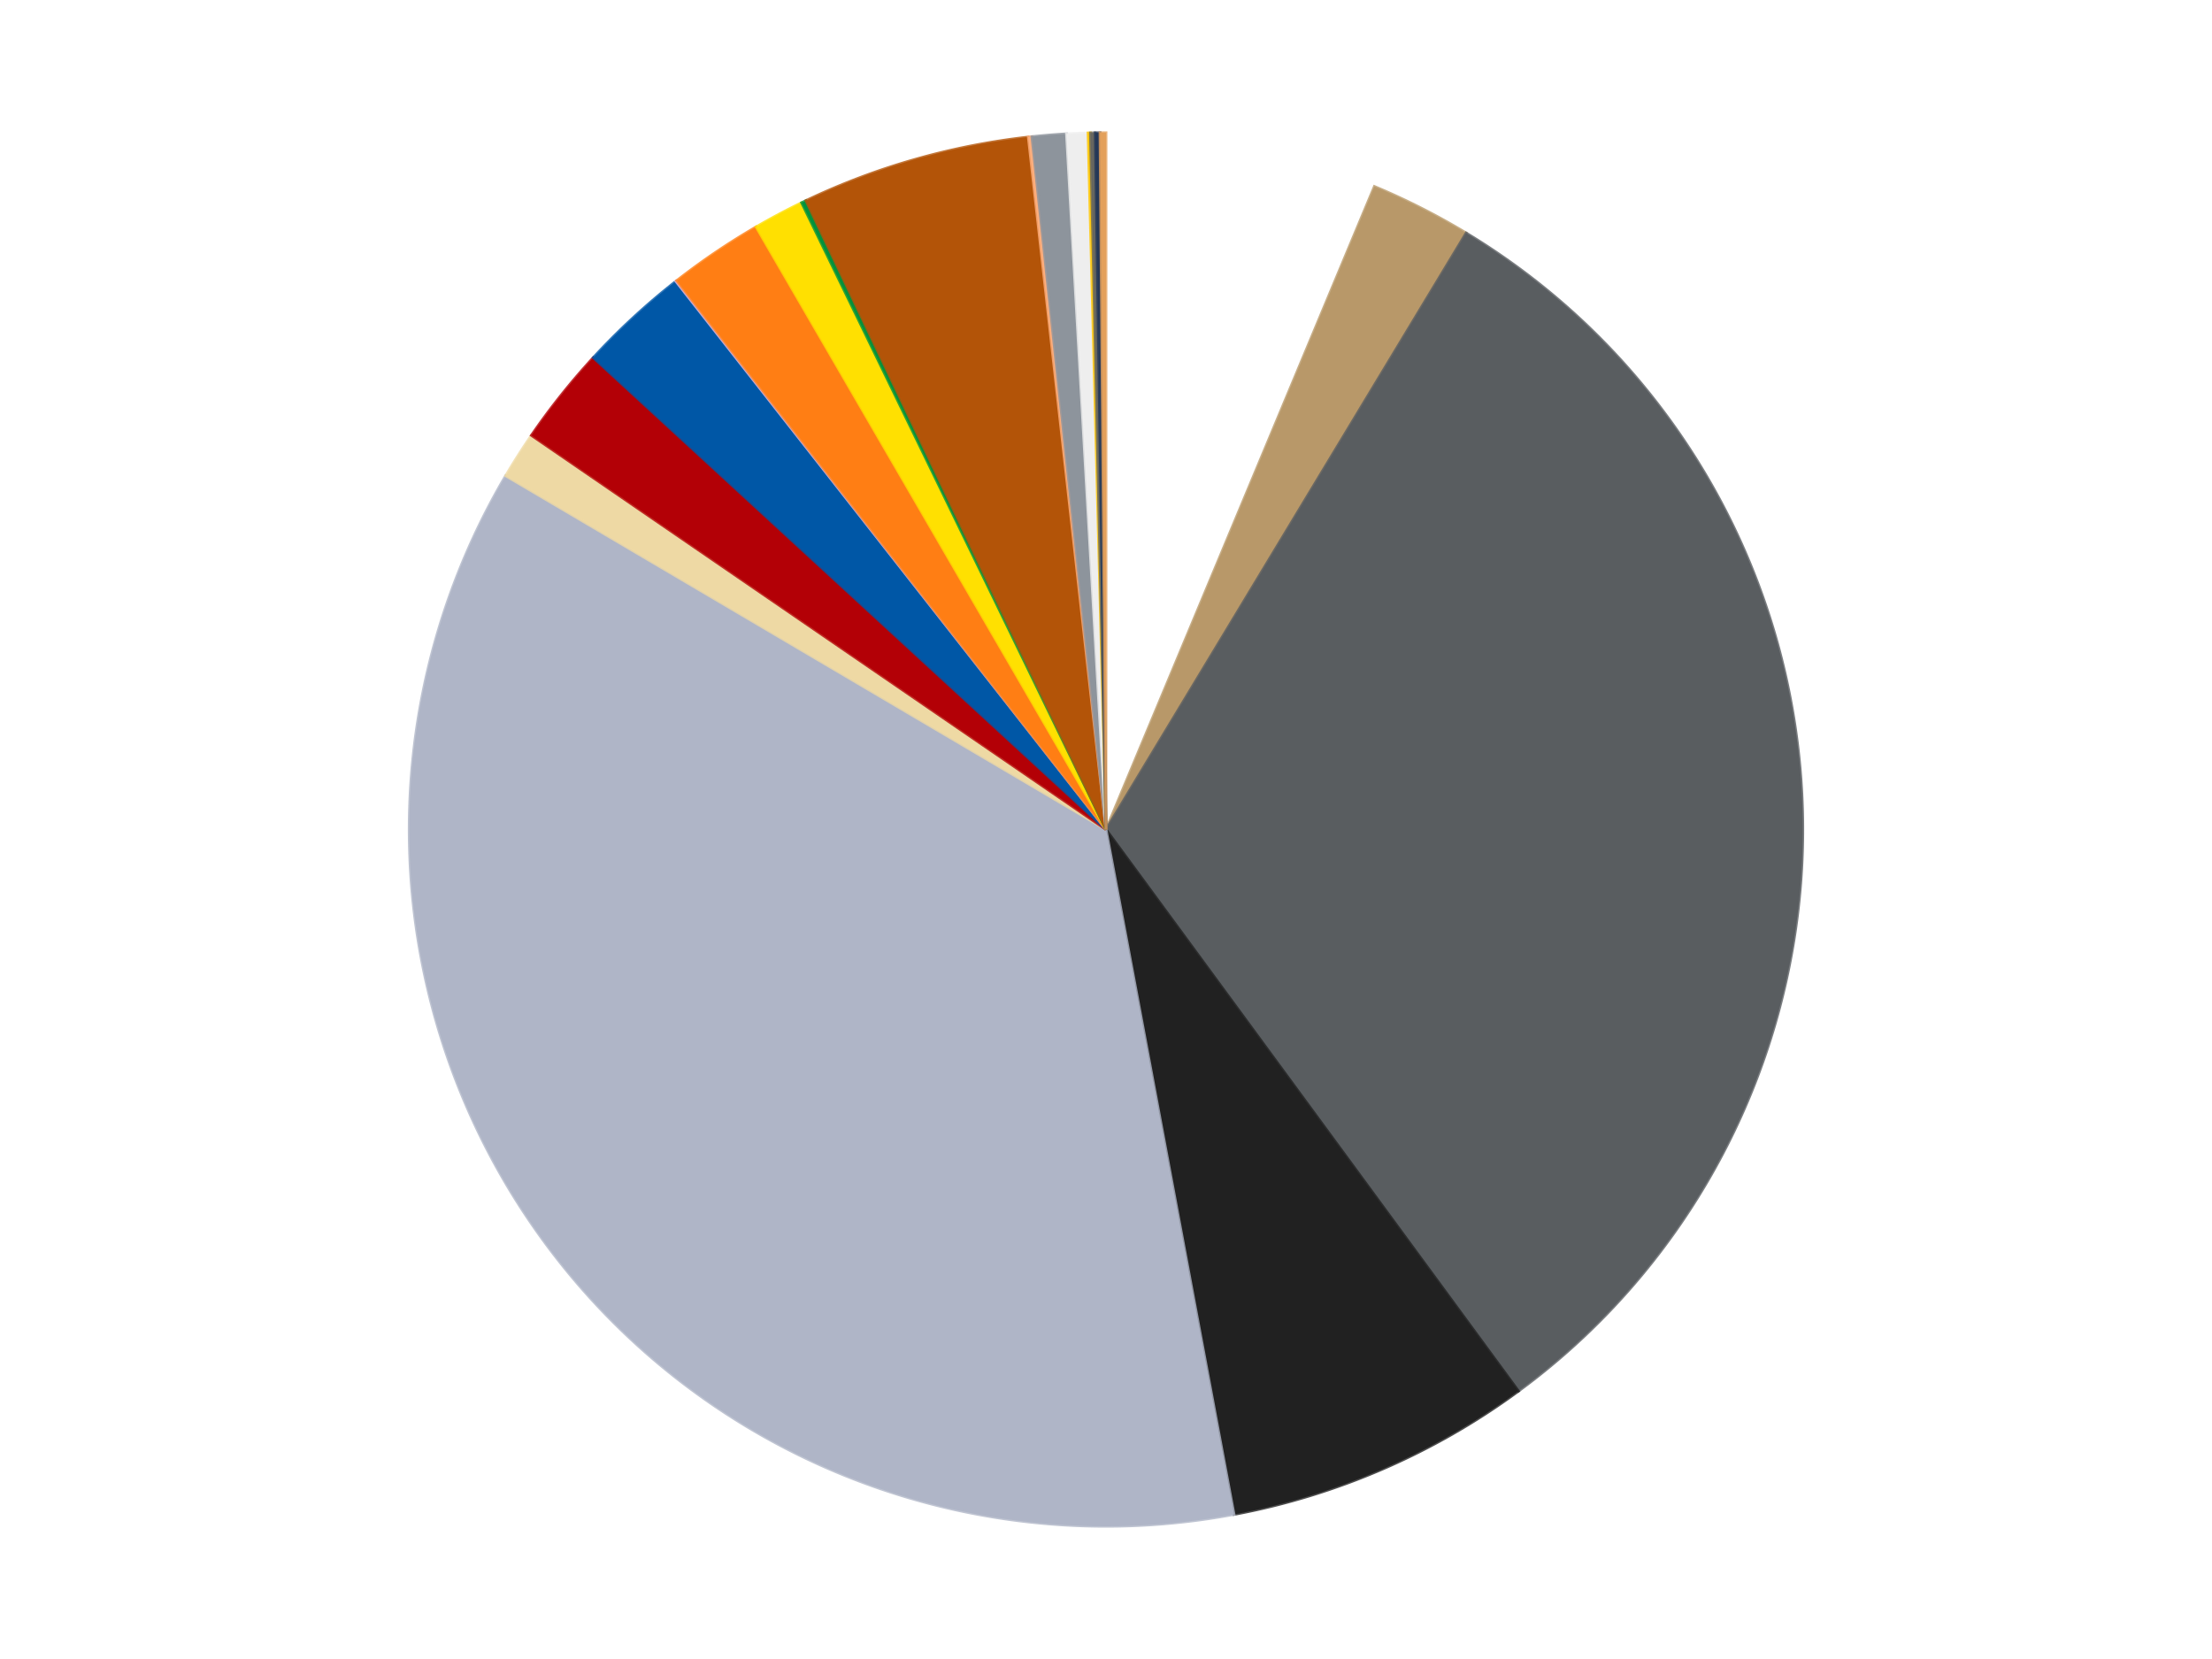
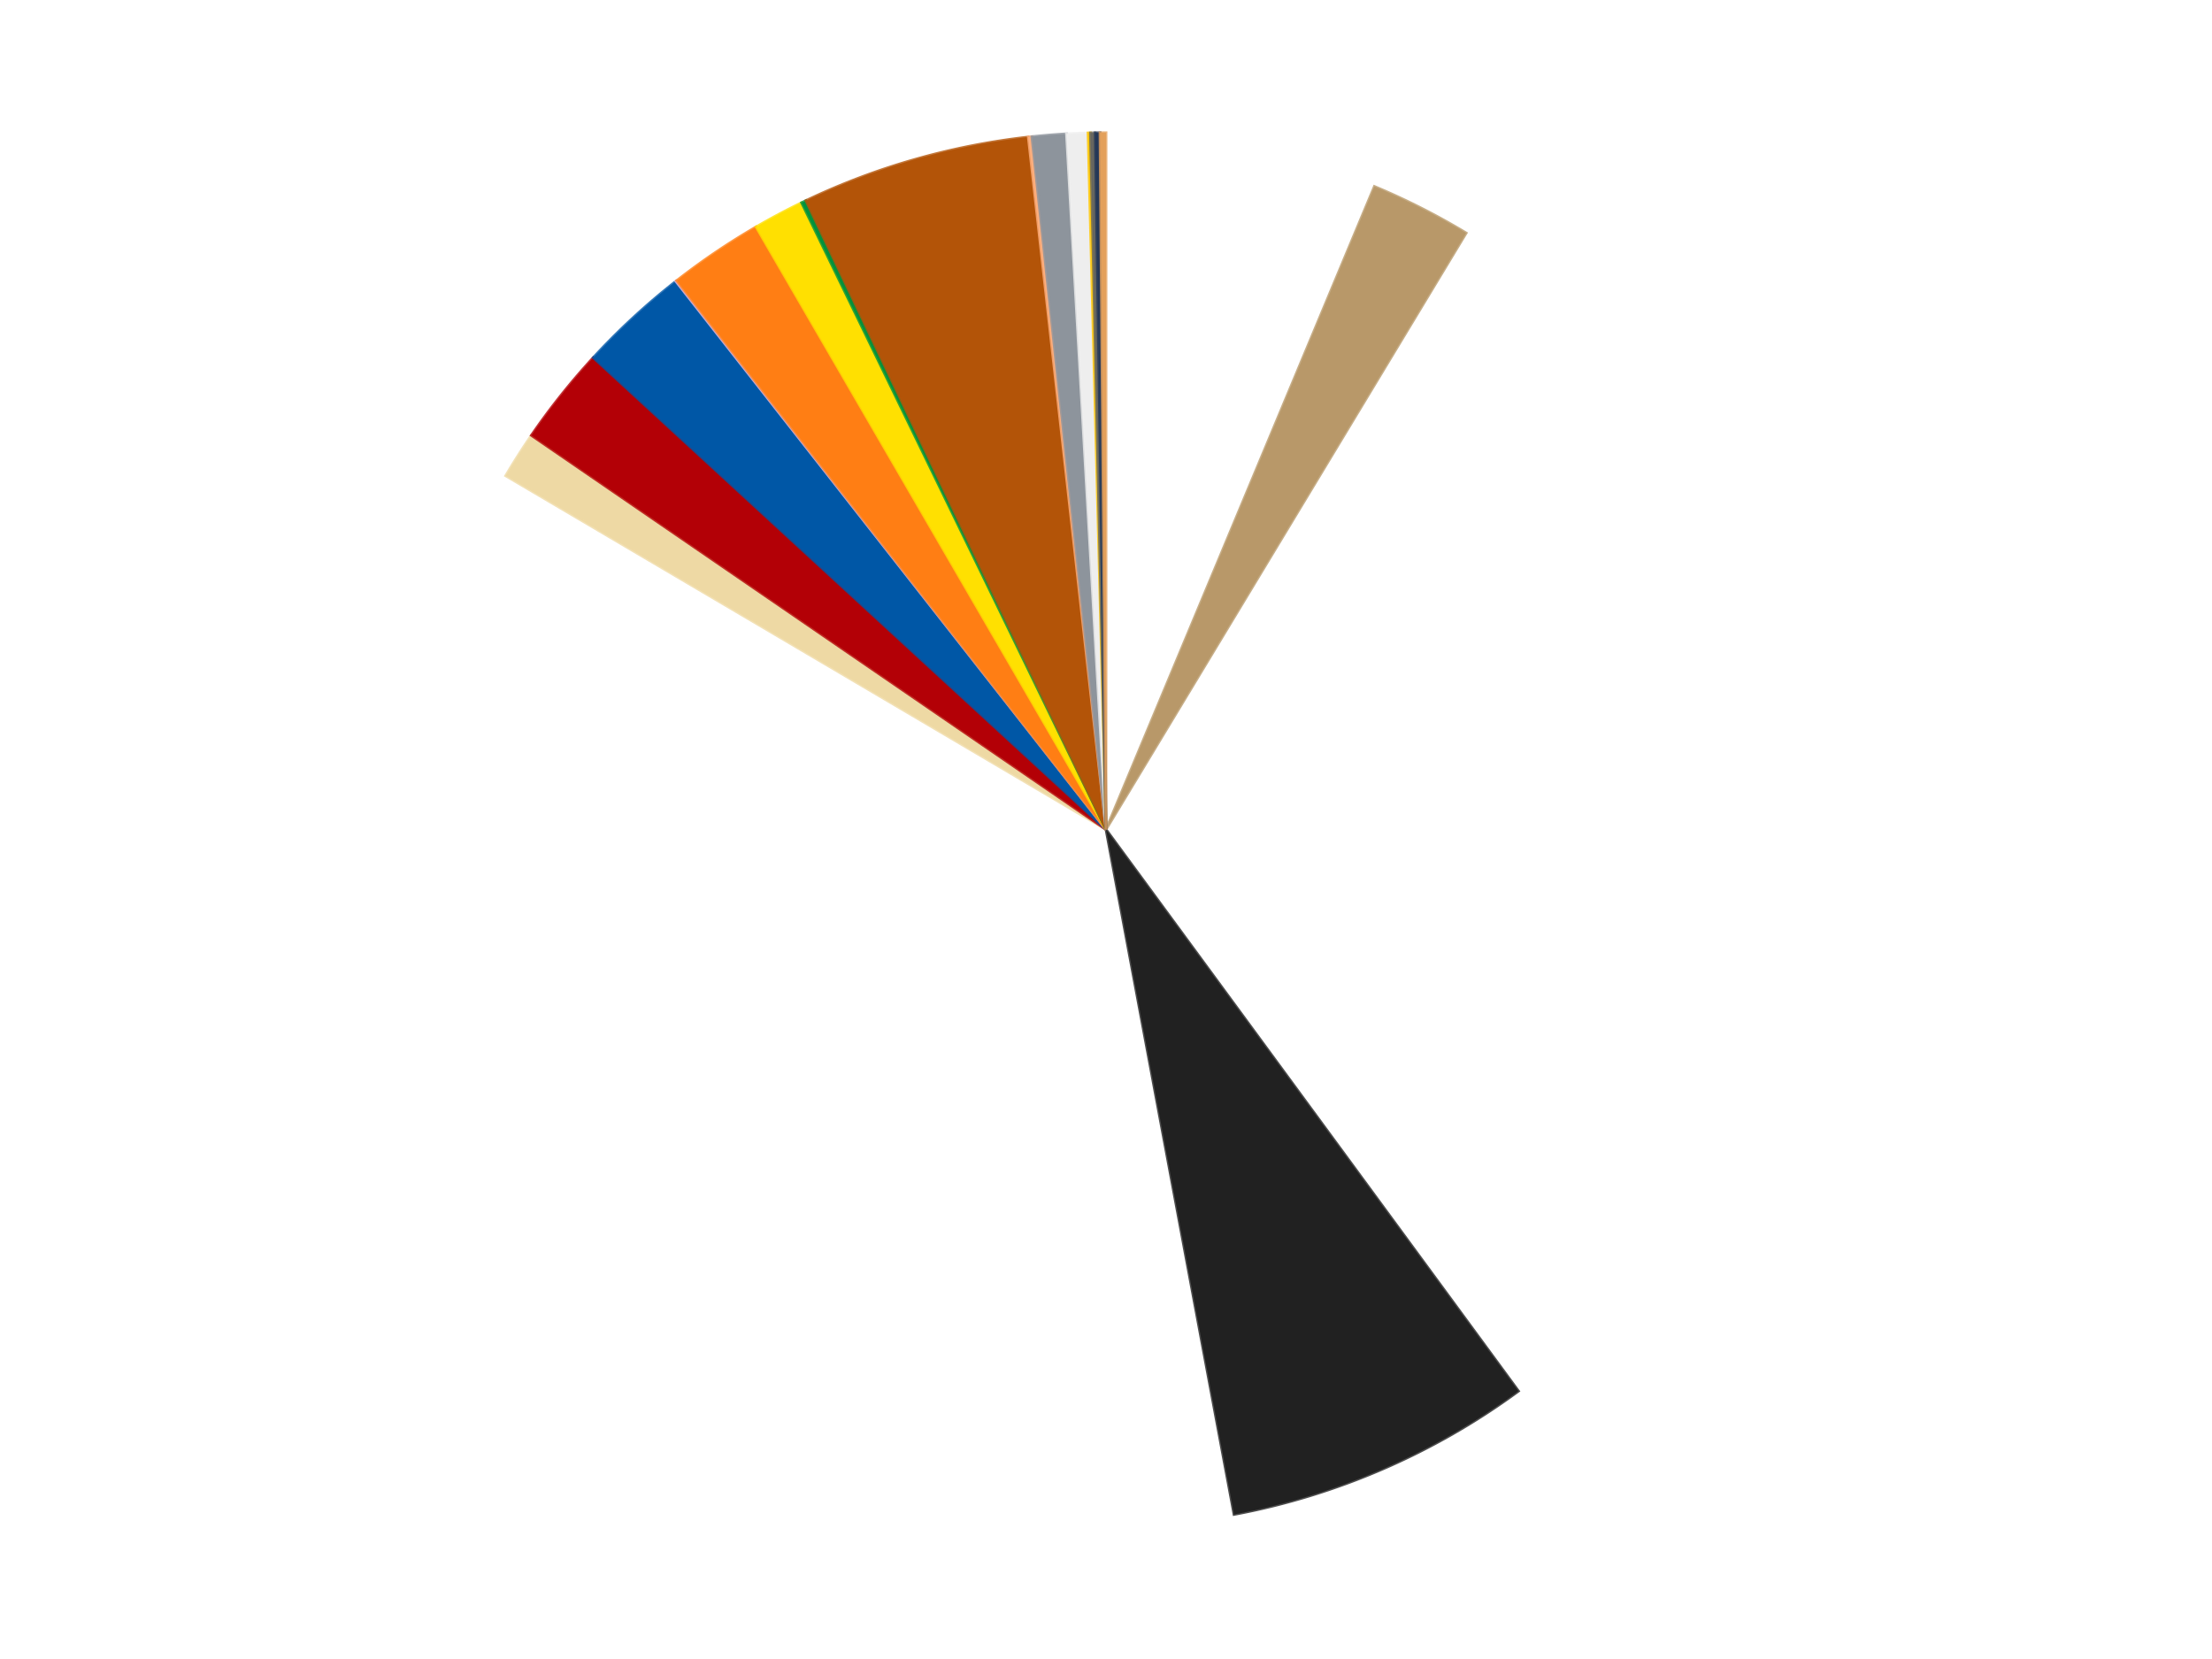
<svg xmlns="http://www.w3.org/2000/svg" xmlns:xlink="http://www.w3.org/1999/xlink" id="chart-0f07e48f-8108-4616-be13-625922c3bf48" class="pygal-chart" viewBox="0 0 800 600">
  <defs>
    <style type="text/css">#chart-0f07e48f-8108-4616-be13-625922c3bf48{-webkit-user-select:none;-webkit-font-smoothing:antialiased;font-family:Consolas,"Liberation Mono",Menlo,Courier,monospace}#chart-0f07e48f-8108-4616-be13-625922c3bf48 .title{font-family:Consolas,"Liberation Mono",Menlo,Courier,monospace;font-size:16px}#chart-0f07e48f-8108-4616-be13-625922c3bf48 .legends .legend text{font-family:Consolas,"Liberation Mono",Menlo,Courier,monospace;font-size:14px}#chart-0f07e48f-8108-4616-be13-625922c3bf48 .axis text{font-family:Consolas,"Liberation Mono",Menlo,Courier,monospace;font-size:10px}#chart-0f07e48f-8108-4616-be13-625922c3bf48 .axis text.major{font-family:Consolas,"Liberation Mono",Menlo,Courier,monospace;font-size:10px}#chart-0f07e48f-8108-4616-be13-625922c3bf48 .text-overlay text.value{font-family:Consolas,"Liberation Mono",Menlo,Courier,monospace;font-size:16px}#chart-0f07e48f-8108-4616-be13-625922c3bf48 .text-overlay text.label{font-family:Consolas,"Liberation Mono",Menlo,Courier,monospace;font-size:10px}#chart-0f07e48f-8108-4616-be13-625922c3bf48 .tooltip{font-family:Consolas,"Liberation Mono",Menlo,Courier,monospace;font-size:14px}#chart-0f07e48f-8108-4616-be13-625922c3bf48 text.no_data{font-family:Consolas,"Liberation Mono",Menlo,Courier,monospace;font-size:64px}
#chart-0f07e48f-8108-4616-be13-625922c3bf48{background-color:transparent}#chart-0f07e48f-8108-4616-be13-625922c3bf48 path,#chart-0f07e48f-8108-4616-be13-625922c3bf48 line,#chart-0f07e48f-8108-4616-be13-625922c3bf48 rect,#chart-0f07e48f-8108-4616-be13-625922c3bf48 circle{-webkit-transition:150ms;-moz-transition:150ms;transition:150ms}#chart-0f07e48f-8108-4616-be13-625922c3bf48 .graph &gt; .background{fill:transparent}#chart-0f07e48f-8108-4616-be13-625922c3bf48 .plot &gt; .background{fill:transparent}#chart-0f07e48f-8108-4616-be13-625922c3bf48 .graph{fill:rgba(0,0,0,.87)}#chart-0f07e48f-8108-4616-be13-625922c3bf48 text.no_data{fill:rgba(0,0,0,1)}#chart-0f07e48f-8108-4616-be13-625922c3bf48 .title{fill:rgba(0,0,0,1)}#chart-0f07e48f-8108-4616-be13-625922c3bf48 .legends .legend text{fill:rgba(0,0,0,.87)}#chart-0f07e48f-8108-4616-be13-625922c3bf48 .legends .legend:hover text{fill:rgba(0,0,0,1)}#chart-0f07e48f-8108-4616-be13-625922c3bf48 .axis .line{stroke:rgba(0,0,0,1)}#chart-0f07e48f-8108-4616-be13-625922c3bf48 .axis .guide.line{stroke:rgba(0,0,0,.54)}#chart-0f07e48f-8108-4616-be13-625922c3bf48 .axis .major.line{stroke:rgba(0,0,0,.87)}#chart-0f07e48f-8108-4616-be13-625922c3bf48 .axis text.major{fill:rgba(0,0,0,1)}#chart-0f07e48f-8108-4616-be13-625922c3bf48 .axis.y .guides:hover .guide.line,#chart-0f07e48f-8108-4616-be13-625922c3bf48 .line-graph .axis.x .guides:hover .guide.line,#chart-0f07e48f-8108-4616-be13-625922c3bf48 .stackedline-graph .axis.x .guides:hover .guide.line,#chart-0f07e48f-8108-4616-be13-625922c3bf48 .xy-graph .axis.x .guides:hover .guide.line{stroke:rgba(0,0,0,1)}#chart-0f07e48f-8108-4616-be13-625922c3bf48 .axis .guides:hover text{fill:rgba(0,0,0,1)}#chart-0f07e48f-8108-4616-be13-625922c3bf48 .reactive{fill-opacity:1.0;stroke-opacity:.8;stroke-width:1}#chart-0f07e48f-8108-4616-be13-625922c3bf48 .ci{stroke:rgba(0,0,0,.87)}#chart-0f07e48f-8108-4616-be13-625922c3bf48 .reactive.active,#chart-0f07e48f-8108-4616-be13-625922c3bf48 .active .reactive{fill-opacity:0.6;stroke-opacity:.9;stroke-width:4}#chart-0f07e48f-8108-4616-be13-625922c3bf48 .ci .reactive.active{stroke-width:1.5}#chart-0f07e48f-8108-4616-be13-625922c3bf48 .series text{fill:rgba(0,0,0,1)}#chart-0f07e48f-8108-4616-be13-625922c3bf48 .tooltip rect{fill:transparent;stroke:rgba(0,0,0,1);-webkit-transition:opacity 150ms;-moz-transition:opacity 150ms;transition:opacity 150ms}#chart-0f07e48f-8108-4616-be13-625922c3bf48 .tooltip .label{fill:rgba(0,0,0,.87)}#chart-0f07e48f-8108-4616-be13-625922c3bf48 .tooltip .label{fill:rgba(0,0,0,.87)}#chart-0f07e48f-8108-4616-be13-625922c3bf48 .tooltip .legend{font-size:.8em;fill:rgba(0,0,0,.54)}#chart-0f07e48f-8108-4616-be13-625922c3bf48 .tooltip .x_label{font-size:.6em;fill:rgba(0,0,0,1)}#chart-0f07e48f-8108-4616-be13-625922c3bf48 .tooltip .xlink{font-size:.5em;text-decoration:underline}#chart-0f07e48f-8108-4616-be13-625922c3bf48 .tooltip .value{font-size:1.5em}#chart-0f07e48f-8108-4616-be13-625922c3bf48 .bound{font-size:.5em}#chart-0f07e48f-8108-4616-be13-625922c3bf48 .max-value{font-size:.75em;fill:rgba(0,0,0,.54)}#chart-0f07e48f-8108-4616-be13-625922c3bf48 .map-element{fill:transparent;stroke:rgba(0,0,0,.54) !important}#chart-0f07e48f-8108-4616-be13-625922c3bf48 .map-element .reactive{fill-opacity:inherit;stroke-opacity:inherit}#chart-0f07e48f-8108-4616-be13-625922c3bf48 .color-0,#chart-0f07e48f-8108-4616-be13-625922c3bf48 .color-0 a:visited{stroke:#f44336;fill:#f44336}#chart-0f07e48f-8108-4616-be13-625922c3bf48 .color-1,#chart-0f07e48f-8108-4616-be13-625922c3bf48 .color-1 a:visited{stroke:#3f51b5;fill:#3f51b5}#chart-0f07e48f-8108-4616-be13-625922c3bf48 .color-2,#chart-0f07e48f-8108-4616-be13-625922c3bf48 .color-2 a:visited{stroke:#009688;fill:#009688}#chart-0f07e48f-8108-4616-be13-625922c3bf48 .color-3,#chart-0f07e48f-8108-4616-be13-625922c3bf48 .color-3 a:visited{stroke:#ffc107;fill:#ffc107}#chart-0f07e48f-8108-4616-be13-625922c3bf48 .color-4,#chart-0f07e48f-8108-4616-be13-625922c3bf48 .color-4 a:visited{stroke:#ff5722;fill:#ff5722}#chart-0f07e48f-8108-4616-be13-625922c3bf48 .color-5,#chart-0f07e48f-8108-4616-be13-625922c3bf48 .color-5 a:visited{stroke:#9c27b0;fill:#9c27b0}#chart-0f07e48f-8108-4616-be13-625922c3bf48 .color-6,#chart-0f07e48f-8108-4616-be13-625922c3bf48 .color-6 a:visited{stroke:#03a9f4;fill:#03a9f4}#chart-0f07e48f-8108-4616-be13-625922c3bf48 .color-7,#chart-0f07e48f-8108-4616-be13-625922c3bf48 .color-7 a:visited{stroke:#8bc34a;fill:#8bc34a}#chart-0f07e48f-8108-4616-be13-625922c3bf48 .color-8,#chart-0f07e48f-8108-4616-be13-625922c3bf48 .color-8 a:visited{stroke:#ff9800;fill:#ff9800}#chart-0f07e48f-8108-4616-be13-625922c3bf48 .color-9,#chart-0f07e48f-8108-4616-be13-625922c3bf48 .color-9 a:visited{stroke:#e91e63;fill:#e91e63}#chart-0f07e48f-8108-4616-be13-625922c3bf48 .color-10,#chart-0f07e48f-8108-4616-be13-625922c3bf48 .color-10 a:visited{stroke:#2196f3;fill:#2196f3}#chart-0f07e48f-8108-4616-be13-625922c3bf48 .color-11,#chart-0f07e48f-8108-4616-be13-625922c3bf48 .color-11 a:visited{stroke:#4caf50;fill:#4caf50}#chart-0f07e48f-8108-4616-be13-625922c3bf48 .color-12,#chart-0f07e48f-8108-4616-be13-625922c3bf48 .color-12 a:visited{stroke:#ffeb3b;fill:#ffeb3b}#chart-0f07e48f-8108-4616-be13-625922c3bf48 .color-13,#chart-0f07e48f-8108-4616-be13-625922c3bf48 .color-13 a:visited{stroke:#673ab7;fill:#673ab7}#chart-0f07e48f-8108-4616-be13-625922c3bf48 .color-14,#chart-0f07e48f-8108-4616-be13-625922c3bf48 .color-14 a:visited{stroke:#00bcd4;fill:#00bcd4}#chart-0f07e48f-8108-4616-be13-625922c3bf48 .color-15,#chart-0f07e48f-8108-4616-be13-625922c3bf48 .color-15 a:visited{stroke:#cddc39;fill:#cddc39}#chart-0f07e48f-8108-4616-be13-625922c3bf48 .color-16,#chart-0f07e48f-8108-4616-be13-625922c3bf48 .color-16 a:visited{stroke:#9e9e9e;fill:#9e9e9e}#chart-0f07e48f-8108-4616-be13-625922c3bf48 .color-17,#chart-0f07e48f-8108-4616-be13-625922c3bf48 .color-17 a:visited{stroke:#607d8b;fill:#607d8b}#chart-0f07e48f-8108-4616-be13-625922c3bf48 .color-18,#chart-0f07e48f-8108-4616-be13-625922c3bf48 .color-18 a:visited{stroke:#7b0f07;fill:#7b0f07}#chart-0f07e48f-8108-4616-be13-625922c3bf48 .color-19,#chart-0f07e48f-8108-4616-be13-625922c3bf48 .color-19 a:visited{stroke:#141938;fill:#141938}#chart-0f07e48f-8108-4616-be13-625922c3bf48 .text-overlay .color-0 text{fill:black}#chart-0f07e48f-8108-4616-be13-625922c3bf48 .text-overlay .color-1 text{fill:black}#chart-0f07e48f-8108-4616-be13-625922c3bf48 .text-overlay .color-2 text{fill:black}#chart-0f07e48f-8108-4616-be13-625922c3bf48 .text-overlay .color-3 text{fill:black}#chart-0f07e48f-8108-4616-be13-625922c3bf48 .text-overlay .color-4 text{fill:black}#chart-0f07e48f-8108-4616-be13-625922c3bf48 .text-overlay .color-5 text{fill:black}#chart-0f07e48f-8108-4616-be13-625922c3bf48 .text-overlay .color-6 text{fill:black}#chart-0f07e48f-8108-4616-be13-625922c3bf48 .text-overlay .color-7 text{fill:black}#chart-0f07e48f-8108-4616-be13-625922c3bf48 .text-overlay .color-8 text{fill:black}#chart-0f07e48f-8108-4616-be13-625922c3bf48 .text-overlay .color-9 text{fill:black}#chart-0f07e48f-8108-4616-be13-625922c3bf48 .text-overlay .color-10 text{fill:black}#chart-0f07e48f-8108-4616-be13-625922c3bf48 .text-overlay .color-11 text{fill:black}#chart-0f07e48f-8108-4616-be13-625922c3bf48 .text-overlay .color-12 text{fill:black}#chart-0f07e48f-8108-4616-be13-625922c3bf48 .text-overlay .color-13 text{fill:black}#chart-0f07e48f-8108-4616-be13-625922c3bf48 .text-overlay .color-14 text{fill:black}#chart-0f07e48f-8108-4616-be13-625922c3bf48 .text-overlay .color-15 text{fill:black}#chart-0f07e48f-8108-4616-be13-625922c3bf48 .text-overlay .color-16 text{fill:black}#chart-0f07e48f-8108-4616-be13-625922c3bf48 .text-overlay .color-17 text{fill:black}#chart-0f07e48f-8108-4616-be13-625922c3bf48 .text-overlay .color-18 text{fill:black}#chart-0f07e48f-8108-4616-be13-625922c3bf48 .text-overlay .color-19 text{fill:white}
#chart-0f07e48f-8108-4616-be13-625922c3bf48 text.no_data{text-anchor:middle}#chart-0f07e48f-8108-4616-be13-625922c3bf48 .guide.line{fill:none}#chart-0f07e48f-8108-4616-be13-625922c3bf48 .centered{text-anchor:middle}#chart-0f07e48f-8108-4616-be13-625922c3bf48 .title{text-anchor:middle}#chart-0f07e48f-8108-4616-be13-625922c3bf48 .legends .legend text{fill-opacity:1}#chart-0f07e48f-8108-4616-be13-625922c3bf48 .axis.x text{text-anchor:middle}#chart-0f07e48f-8108-4616-be13-625922c3bf48 .axis.x:not(.web) text[transform]{text-anchor:start}#chart-0f07e48f-8108-4616-be13-625922c3bf48 .axis.x:not(.web) text[transform].backwards{text-anchor:end}#chart-0f07e48f-8108-4616-be13-625922c3bf48 .axis.y text{text-anchor:end}#chart-0f07e48f-8108-4616-be13-625922c3bf48 .axis.y text[transform].backwards{text-anchor:start}#chart-0f07e48f-8108-4616-be13-625922c3bf48 .axis.y2 text{text-anchor:start}#chart-0f07e48f-8108-4616-be13-625922c3bf48 .axis.y2 text[transform].backwards{text-anchor:end}#chart-0f07e48f-8108-4616-be13-625922c3bf48 .axis .guide.line{stroke-dasharray:4,4;stroke:black}#chart-0f07e48f-8108-4616-be13-625922c3bf48 .axis .major.guide.line{stroke-dasharray:6,6;stroke:black}#chart-0f07e48f-8108-4616-be13-625922c3bf48 .horizontal .axis.y .guide.line,#chart-0f07e48f-8108-4616-be13-625922c3bf48 .horizontal .axis.y2 .guide.line,#chart-0f07e48f-8108-4616-be13-625922c3bf48 .vertical .axis.x .guide.line{opacity:0}#chart-0f07e48f-8108-4616-be13-625922c3bf48 .horizontal .axis.always_show .guide.line,#chart-0f07e48f-8108-4616-be13-625922c3bf48 .vertical .axis.always_show .guide.line{opacity:1 !important}#chart-0f07e48f-8108-4616-be13-625922c3bf48 .axis.y .guides:hover .guide.line,#chart-0f07e48f-8108-4616-be13-625922c3bf48 .axis.y2 .guides:hover .guide.line,#chart-0f07e48f-8108-4616-be13-625922c3bf48 .axis.x .guides:hover .guide.line{opacity:1}#chart-0f07e48f-8108-4616-be13-625922c3bf48 .axis .guides:hover text{opacity:1}#chart-0f07e48f-8108-4616-be13-625922c3bf48 .nofill{fill:none}#chart-0f07e48f-8108-4616-be13-625922c3bf48 .subtle-fill{fill-opacity:.2}#chart-0f07e48f-8108-4616-be13-625922c3bf48 .dot{stroke-width:1px;fill-opacity:1;stroke-opacity:1}#chart-0f07e48f-8108-4616-be13-625922c3bf48 .dot.active{stroke-width:5px}#chart-0f07e48f-8108-4616-be13-625922c3bf48 .dot.negative{fill:transparent}#chart-0f07e48f-8108-4616-be13-625922c3bf48 text,#chart-0f07e48f-8108-4616-be13-625922c3bf48 tspan{stroke:none !important}#chart-0f07e48f-8108-4616-be13-625922c3bf48 .series text.active{opacity:1}#chart-0f07e48f-8108-4616-be13-625922c3bf48 .tooltip rect{fill-opacity:.95;stroke-width:.5}#chart-0f07e48f-8108-4616-be13-625922c3bf48 .tooltip text{fill-opacity:1}#chart-0f07e48f-8108-4616-be13-625922c3bf48 .showable{visibility:hidden}#chart-0f07e48f-8108-4616-be13-625922c3bf48 .showable.shown{visibility:visible}#chart-0f07e48f-8108-4616-be13-625922c3bf48 .gauge-background{fill:rgba(229,229,229,1);stroke:none}#chart-0f07e48f-8108-4616-be13-625922c3bf48 .bg-lines{stroke:transparent;stroke-width:2px}</style>
    <script type="text/javascript">window.pygal = window.pygal || {};window.pygal.config = window.pygal.config || {};window.pygal.config['0f07e48f-8108-4616-be13-625922c3bf48'] = {"allow_interruptions": false, "box_mode": "extremes", "classes": ["pygal-chart"], "css": ["file://style.css", "file://graph.css"], "defs": [], "disable_xml_declaration": false, "dots_size": 2.5, "dynamic_print_values": false, "explicit_size": false, "fill": false, "force_uri_protocol": "https", "formatter": null, "half_pie": false, "height": 600, "include_x_axis": false, "inner_radius": 0, "interpolate": null, "interpolation_parameters": {}, "interpolation_precision": 250, "inverse_y_axis": false, "js": ["//kozea.github.io/pygal.js/2.0.x/pygal-tooltips.min.js"], "legend_at_bottom": false, "legend_at_bottom_columns": null, "legend_box_size": 12, "logarithmic": false, "margin": 20, "margin_bottom": null, "margin_left": null, "margin_right": null, "margin_top": null, "max_scale": 16, "min_scale": 4, "missing_value_fill_truncation": "x", "no_data_text": "No data", "no_prefix": false, "order_min": null, "pretty_print": false, "print_labels": false, "print_values": false, "print_values_position": "center", "print_zeroes": true, "range": null, "rounded_bars": null, "secondary_range": null, "show_dots": true, "show_legend": false, "show_minor_x_labels": true, "show_minor_y_labels": true, "show_only_major_dots": false, "show_x_guides": false, "show_x_labels": true, "show_y_guides": true, "show_y_labels": true, "spacing": 10, "stack_from_top": false, "strict": false, "stroke": true, "stroke_style": null, "style": {"background": "transparent", "ci_colors": [], "colors": ["#F44336", "#3F51B5", "#009688", "#FFC107", "#FF5722", "#9C27B0", "#03A9F4", "#8BC34A", "#FF9800", "#E91E63", "#2196F3", "#4CAF50", "#FFEB3B", "#673AB7", "#00BCD4", "#CDDC39", "#9E9E9E", "#607D8B"], "dot_opacity": "1", "font_family": "Consolas, \"Liberation Mono\", Menlo, Courier, monospace", "foreground": "rgba(0, 0, 0, .87)", "foreground_strong": "rgba(0, 0, 0, 1)", "foreground_subtle": "rgba(0, 0, 0, .54)", "guide_stroke_color": "black", "guide_stroke_dasharray": "4,4", "label_font_family": "Consolas, \"Liberation Mono\", Menlo, Courier, monospace", "label_font_size": 10, "legend_font_family": "Consolas, \"Liberation Mono\", Menlo, Courier, monospace", "legend_font_size": 14, "major_guide_stroke_color": "black", "major_guide_stroke_dasharray": "6,6", "major_label_font_family": "Consolas, \"Liberation Mono\", Menlo, Courier, monospace", "major_label_font_size": 10, "no_data_font_family": "Consolas, \"Liberation Mono\", Menlo, Courier, monospace", "no_data_font_size": 64, "opacity": "1.0", "opacity_hover": "0.6", "plot_background": "transparent", "stroke_opacity": ".8", "stroke_opacity_hover": ".9", "stroke_width": "1", "stroke_width_hover": "4", "title_font_family": "Consolas, \"Liberation Mono\", Menlo, Courier, monospace", "title_font_size": 16, "tooltip_font_family": "Consolas, \"Liberation Mono\", Menlo, Courier, monospace", "tooltip_font_size": 14, "transition": "150ms", "value_background": "rgba(229, 229, 229, 1)", "value_colors": [], "value_font_family": "Consolas, \"Liberation Mono\", Menlo, Courier, monospace", "value_font_size": 16, "value_label_font_family": "Consolas, \"Liberation Mono\", Menlo, Courier, monospace", "value_label_font_size": 10}, "title": null, "tooltip_border_radius": 0, "tooltip_fancy_mode": true, "truncate_label": null, "truncate_legend": null, "width": 800, "x_label_rotation": 0, "x_labels": null, "x_labels_major": null, "x_labels_major_count": null, "x_labels_major_every": null, "x_title": null, "xrange": null, "y_label_rotation": 0, "y_labels": null, "y_labels_major": null, "y_labels_major_count": null, "y_labels_major_every": null, "y_title": null, "zero": 0, "legends": ["White", "Dark Tan", "Dark Bluish Gray", "Black", "Light Bluish Gray", "Tan", "Red", "Blue", "Bright Pink", "Orange", "Yellow", "Green", "Dark Orange", "Nougat", "Flat Silver", "Trans-Clear", "Bright Light Orange", "Pearl Dark Gray", "Dark Blue", "Medium Nougat"]}</script>
    <script type="text/javascript" xlink:href="https://kozea.github.io/pygal.js/2.0.x/pygal-tooltips.min.js" />
  </defs>
  <title>Pygal</title>
  <g class="graph pie-graph vertical">
    <rect x="0" y="0" width="800" height="600" class="background" />
    <g transform="translate(20, 20)" class="plot">
      <rect x="0" y="0" width="760" height="560" class="background" />
      <g class="series serie-0 color-0">
        <g class="slices">
          <g class="slice" style="fill: #FFFFFF; stroke: #FFFFFF">
-             <path d="M380 28 A252 252 0 0 1 477.061 47.442 L380 280 A0 0 0 0 0 380 280 z" class="slice reactive tooltip-trigger" />
            <desc class="value">230</desc>
            <desc class="x centered">404.74732736478757</desc>
            <desc class="y centered">156.45417939768242</desc>
          </g>
        </g>
      </g>
      <g class="series serie-1 color-1">
        <g class="slices">
          <g class="slice" style="fill: #B89869; stroke: #B89869">
            <path d="M477.061 47.442 A252 252 0 0 1 510.259 64.276 L380 280 A0 0 0 0 0 380 280 z" class="slice reactive tooltip-trigger" />
            <desc class="value">86</desc>
            <desc class="x centered">436.9855778243706</desc>
            <desc class="y centered">167.62276066737266</desc>
          </g>
        </g>
      </g>
      <g class="series serie-2 color-2">
        <g class="slices">
          <g class="slice" style="fill: #595D60; stroke: #595D60">
-             <path d="M510.259 64.276 A252 252 0 0 1 529.171 483.106 L380 280 A0 0 0 0 0 380 280 z" class="slice reactive tooltip-trigger" />
            <desc class="value">1143</desc>
            <desc class="x centered">505.87173432784306</desc>
            <desc class="y centered">274.31611952088235</desc>
          </g>
        </g>
      </g>
      <g class="series serie-3 color-3">
        <g class="slices">
          <g class="slice" style="fill: #212121; stroke: #212121">
            <path d="M529.171 483.106 A252 252 0 0 1 426.305 527.709 L380 280 A0 0 0 0 0 380 280 z" class="slice reactive tooltip-trigger" />
            <desc class="value">261</desc>
            <desc class="x centered">430.12510565011036</desc>
            <desc class="y centered">395.6004921424008</desc>
          </g>
        </g>
      </g>
      <g class="series serie-4 color-4">
        <g class="slices">
          <g class="slice" style="fill: #AFB5C7; stroke: #AFB5C7">
-             <path d="M426.305 527.709 A252 252 0 0 1 162.889 152.067 L380 280 A0 0 0 0 0 380 280 z" class="slice reactive tooltip-trigger" />
            <desc class="value">1331</desc>
            <desc class="x centered">276.8369074487737</desc>
            <desc class="y centered">352.34207859376943</desc>
          </g>
        </g>
      </g>
      <g class="series serie-5 color-5">
        <g class="slices">
          <g class="slice" style="fill: #EED9A4; stroke: #EED9A4">
            <path d="M162.889 152.067 A252 252 0 0 1 172.192 137.452 L380 280 A0 0 0 0 0 380 280 z" class="slice reactive tooltip-trigger" />
            <desc class="value">40</desc>
            <desc class="x centered">273.7076310079642</desc>
            <desc class="y centered">212.3395810383877</desc>
          </g>
        </g>
      </g>
      <g class="series serie-6 color-6">
        <g class="slices">
          <g class="slice" style="fill: #B30006; stroke: #B30006">
            <path d="M172.192 137.452 A252 252 0 0 1 194.574 109.35 L380 280 A0 0 0 0 0 380 280 z" class="slice reactive tooltip-trigger" />
            <desc class="value">83</desc>
            <desc class="x centered">281.44101987993656</desc>
            <desc class="y centered">201.500780655519</desc>
          </g>
        </g>
      </g>
      <g class="series serie-7 color-7">
        <g class="slices">
          <g class="slice" style="fill: #0057A6; stroke: #0057A6">
            <path d="M194.574 109.35 A252 252 0 0 1 224.446 81.74 L380 280 A0 0 0 0 0 380 280 z" class="slice reactive tooltip-trigger" />
            <desc class="value">94</desc>
            <desc class="x centered">294.4760766841642</desc>
            <desc class="y centered">187.47076926361575</desc>
          </g>
        </g>
      </g>
      <g class="series serie-8 color-8">
        <g class="slices">
          <g class="slice" style="fill: #F7BCDA; stroke: #F7BCDA">
            <path d="M224.446 81.74 A252 252 0 0 1 224.787 81.473 L380 280 A0 0 0 0 0 380 280 z" class="slice reactive tooltip-trigger" />
            <desc class="value">1</desc>
            <desc class="x centered">302.3081782130367</desc>
            <desc class="y centered">180.80332249806582</desc>
          </g>
        </g>
      </g>
      <g class="series serie-9 color-9">
        <g class="slices">
          <g class="slice" style="fill: #FF7E14; stroke: #FF7E14">
            <path d="M224.787 81.473 A252 252 0 0 1 253.469 62.069 L380 280 A0 0 0 0 0 380 280 z" class="slice reactive tooltip-trigger" />
            <desc class="value">80</desc>
            <desc class="x centered">309.397107002544</desc>
            <desc class="y centered">175.63893685674827</desc>
          </g>
        </g>
      </g>
      <g class="series serie-10 color-10">
        <g class="slices">
          <g class="slice" style="fill: #FFE001; stroke: #FFE001">
            <path d="M253.469 62.069 A252 252 0 0 1 269.909 53.32 L380 280 A0 0 0 0 0 380 280 z" class="slice reactive tooltip-trigger" />
            <desc class="value">43</desc>
            <desc class="x centered">320.8040877473085</desc>
            <desc class="y centered">168.77120888649537</desc>
          </g>
        </g>
      </g>
      <g class="series serie-11 color-11">
        <g class="slices">
          <g class="slice" style="fill: #00923D; stroke: #00923D">
            <path d="M269.909 53.32 A252 252 0 0 1 271.47 52.568 L380 280 A0 0 0 0 0 380 280 z" class="slice reactive tooltip-trigger" />
            <desc class="value">4</desc>
            <desc class="x centered">325.3445887057743</desc>
            <desc class="y centered">166.47121062805687</desc>
          </g>
        </g>
      </g>
      <g class="series serie-12 color-12">
        <g class="slices">
          <g class="slice" style="fill: #B35408; stroke: #B35408">
            <path d="M271.47 52.568 A252 252 0 0 1 351.9 29.572 L380 280 A0 0 0 0 0 380 280 z" class="slice reactive tooltip-trigger" />
            <desc class="value">194</desc>
            <desc class="x centered">345.3622417299302</desc>
            <desc class="y centered">158.8545266961072</desc>
          </g>
        </g>
      </g>
      <g class="series serie-13 color-13">
        <g class="slices">
          <g class="slice" style="fill: #FFAF7D; stroke: #FFAF7D">
            <path d="M351.9 29.572 A252 252 0 0 1 353.192 29.43 L380 280 A0 0 0 0 0 380 280 z" class="slice reactive tooltip-trigger" />
            <desc class="value">3</desc>
            <desc class="x centered">366.2730547358099</desc>
            <desc class="y centered">154.74996617280323</desc>
          </g>
        </g>
      </g>
      <g class="series serie-14 color-14">
        <g class="slices">
          <g class="slice" style="fill: #8D949C; stroke: #8D949C">
            <path d="M353.192 29.43 A252 252 0 0 1 365.712 28.405 L380 280 A0 0 0 0 0 380 280 z" class="slice reactive tooltip-trigger" />
            <desc class="value">29</desc>
            <desc class="x centered">369.7228211475783</desc>
            <desc class="y centered">154.41982801876986</desc>
          </g>
        </g>
      </g>
      <g class="series serie-15 color-15">
        <g class="slices">
          <g class="slice" style="fill: #EEEEEE; stroke: #EEEEEE">
            <path d="M365.712 28.405 A252 252 0 0 1 373.503 28.084 L380 280 A0 0 0 0 0 380 280 z" class="slice reactive tooltip-trigger" />
            <desc class="value">18</desc>
            <desc class="x centered">374.80301984499926</desc>
            <desc class="y centered">154.10722261675005</desc>
          </g>
        </g>
      </g>
      <g class="series serie-16 color-16">
        <g class="slices">
          <g class="slice" style="fill: #FFC700; stroke: #FFC700">
            <path d="M373.503 28.084 A252 252 0 0 1 374.369 28.063 L380 280 A0 0 0 0 0 380 280 z" class="slice reactive tooltip-trigger" />
            <desc class="value">2</desc>
            <desc class="x centered">376.96786075208723</desc>
            <desc class="y centered">154.03648888832424</desc>
          </g>
        </g>
      </g>
      <g class="series serie-17 color-17">
        <g class="slices">
          <g class="slice" style="fill: #666660; stroke: #666660">
            <path d="M374.369 28.063 A252 252 0 0 1 376.101 28.03 L380 280 A0 0 0 0 0 380 280 z" class="slice reactive tooltip-trigger" />
            <desc class="value">4</desc>
            <desc class="x centered">377.61751686697625</desc>
            <desc class="y centered">154.02252671957237</desc>
          </g>
        </g>
      </g>
      <g class="series serie-18 color-18">
        <g class="slices">
          <g class="slice" style="fill: #243757; stroke: #243757">
            <path d="M376.101 28.03 A252 252 0 0 1 377.834 28.009 L380 280 A0 0 0 0 0 380 280 z" class="slice reactive tooltip-trigger" />
            <desc class="value">4</desc>
            <desc class="x centered">378.48382060282245</desc>
            <desc class="y centered">154.00912255232296</desc>
          </g>
        </g>
      </g>
      <g class="series serie-19 color-19">
        <g class="slices">
          <g class="slice" style="fill: #E3A05B; stroke: #E3A05B">
            <path d="M377.834 28.009 A252 252 0 0 1 380 28 L380 280 A0 0 0 0 0 380 280 z" class="slice reactive tooltip-trigger" />
            <desc class="value">5</desc>
            <desc class="x centered">379.458495956458</desc>
            <desc class="y centered">154.00116360310773</desc>
          </g>
        </g>
      </g>
    </g>
    <g class="titles" />
    <g transform="translate(20, 20)" class="plot overlay">
      <g class="series serie-0 color-0" />
      <g class="series serie-1 color-1" />
      <g class="series serie-2 color-2" />
      <g class="series serie-3 color-3" />
      <g class="series serie-4 color-4" />
      <g class="series serie-5 color-5" />
      <g class="series serie-6 color-6" />
      <g class="series serie-7 color-7" />
      <g class="series serie-8 color-8" />
      <g class="series serie-9 color-9" />
      <g class="series serie-10 color-10" />
      <g class="series serie-11 color-11" />
      <g class="series serie-12 color-12" />
      <g class="series serie-13 color-13" />
      <g class="series serie-14 color-14" />
      <g class="series serie-15 color-15" />
      <g class="series serie-16 color-16" />
      <g class="series serie-17 color-17" />
      <g class="series serie-18 color-18" />
      <g class="series serie-19 color-19" />
    </g>
    <g transform="translate(20, 20)" class="plot text-overlay">
      <g class="series serie-0 color-0" />
      <g class="series serie-1 color-1" />
      <g class="series serie-2 color-2" />
      <g class="series serie-3 color-3" />
      <g class="series serie-4 color-4" />
      <g class="series serie-5 color-5" />
      <g class="series serie-6 color-6" />
      <g class="series serie-7 color-7" />
      <g class="series serie-8 color-8" />
      <g class="series serie-9 color-9" />
      <g class="series serie-10 color-10" />
      <g class="series serie-11 color-11" />
      <g class="series serie-12 color-12" />
      <g class="series serie-13 color-13" />
      <g class="series serie-14 color-14" />
      <g class="series serie-15 color-15" />
      <g class="series serie-16 color-16" />
      <g class="series serie-17 color-17" />
      <g class="series serie-18 color-18" />
      <g class="series serie-19 color-19" />
    </g>
    <g transform="translate(20, 20)" class="plot tooltip-overlay">
      <g transform="translate(0 0)" style="opacity: 0" class="tooltip">
        <rect rx="0" ry="0" width="0" height="0" class="tooltip-box" />
        <g class="text" />
      </g>
    </g>
  </g>
</svg>